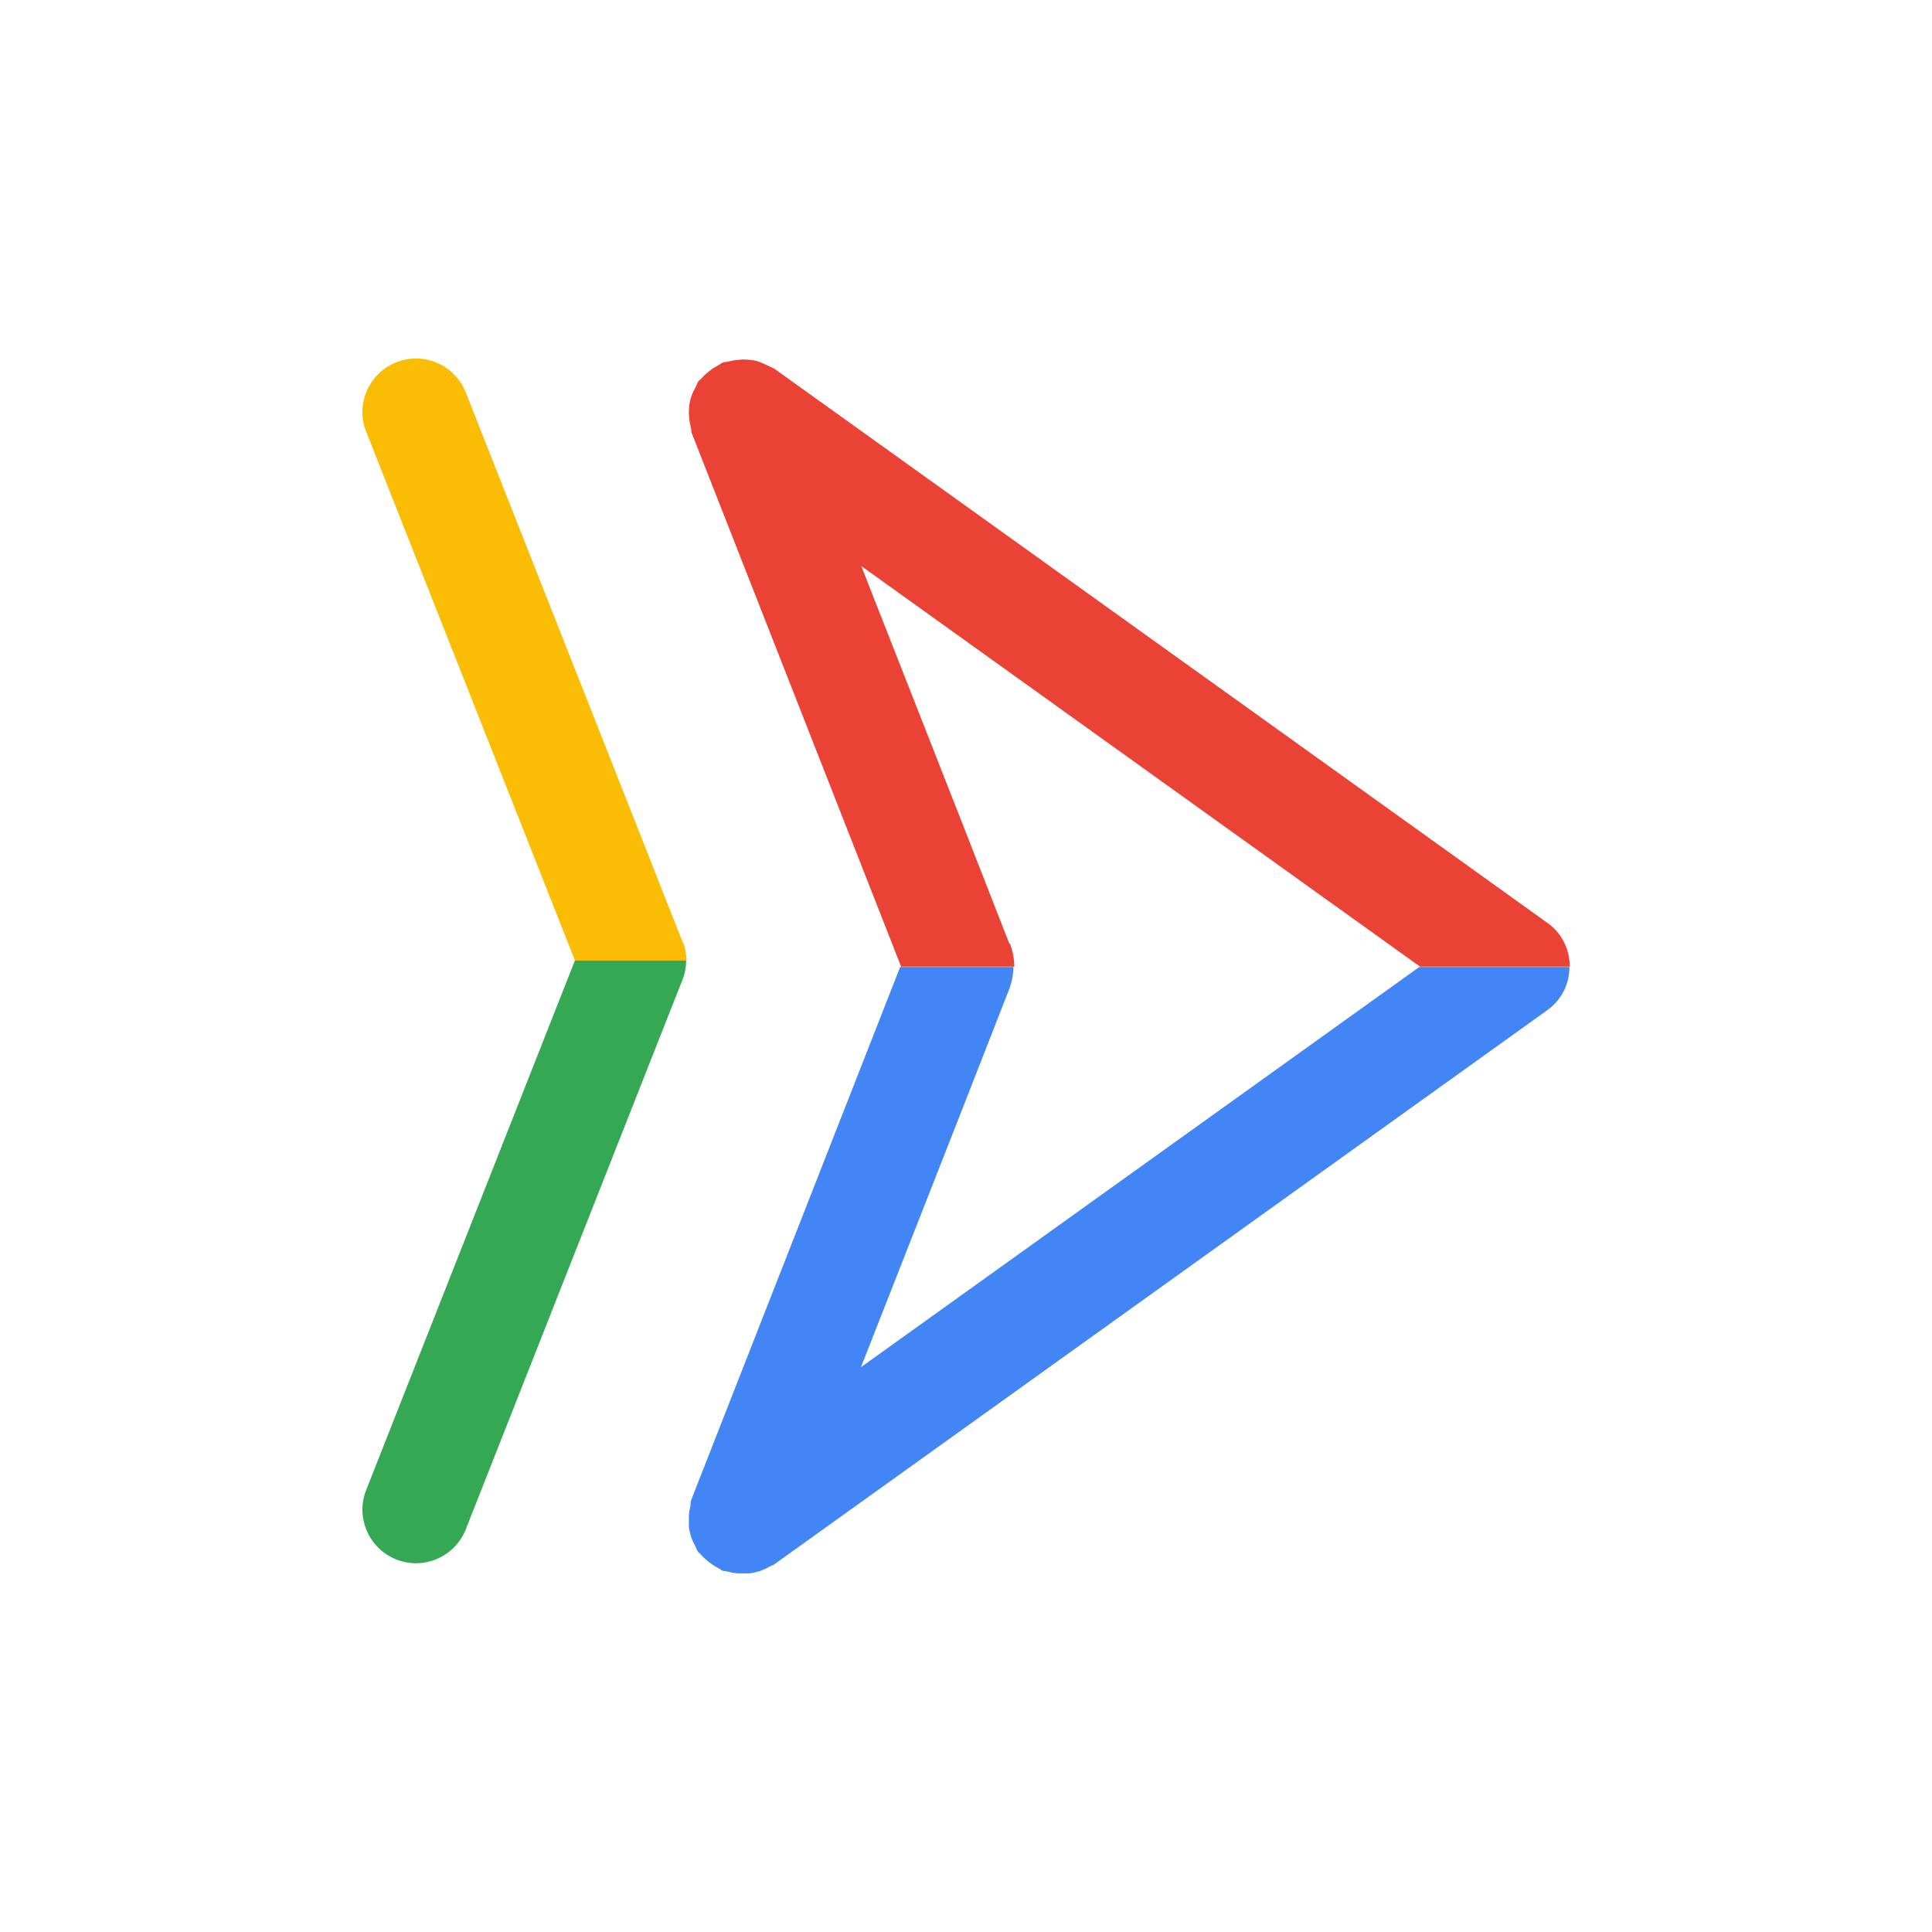
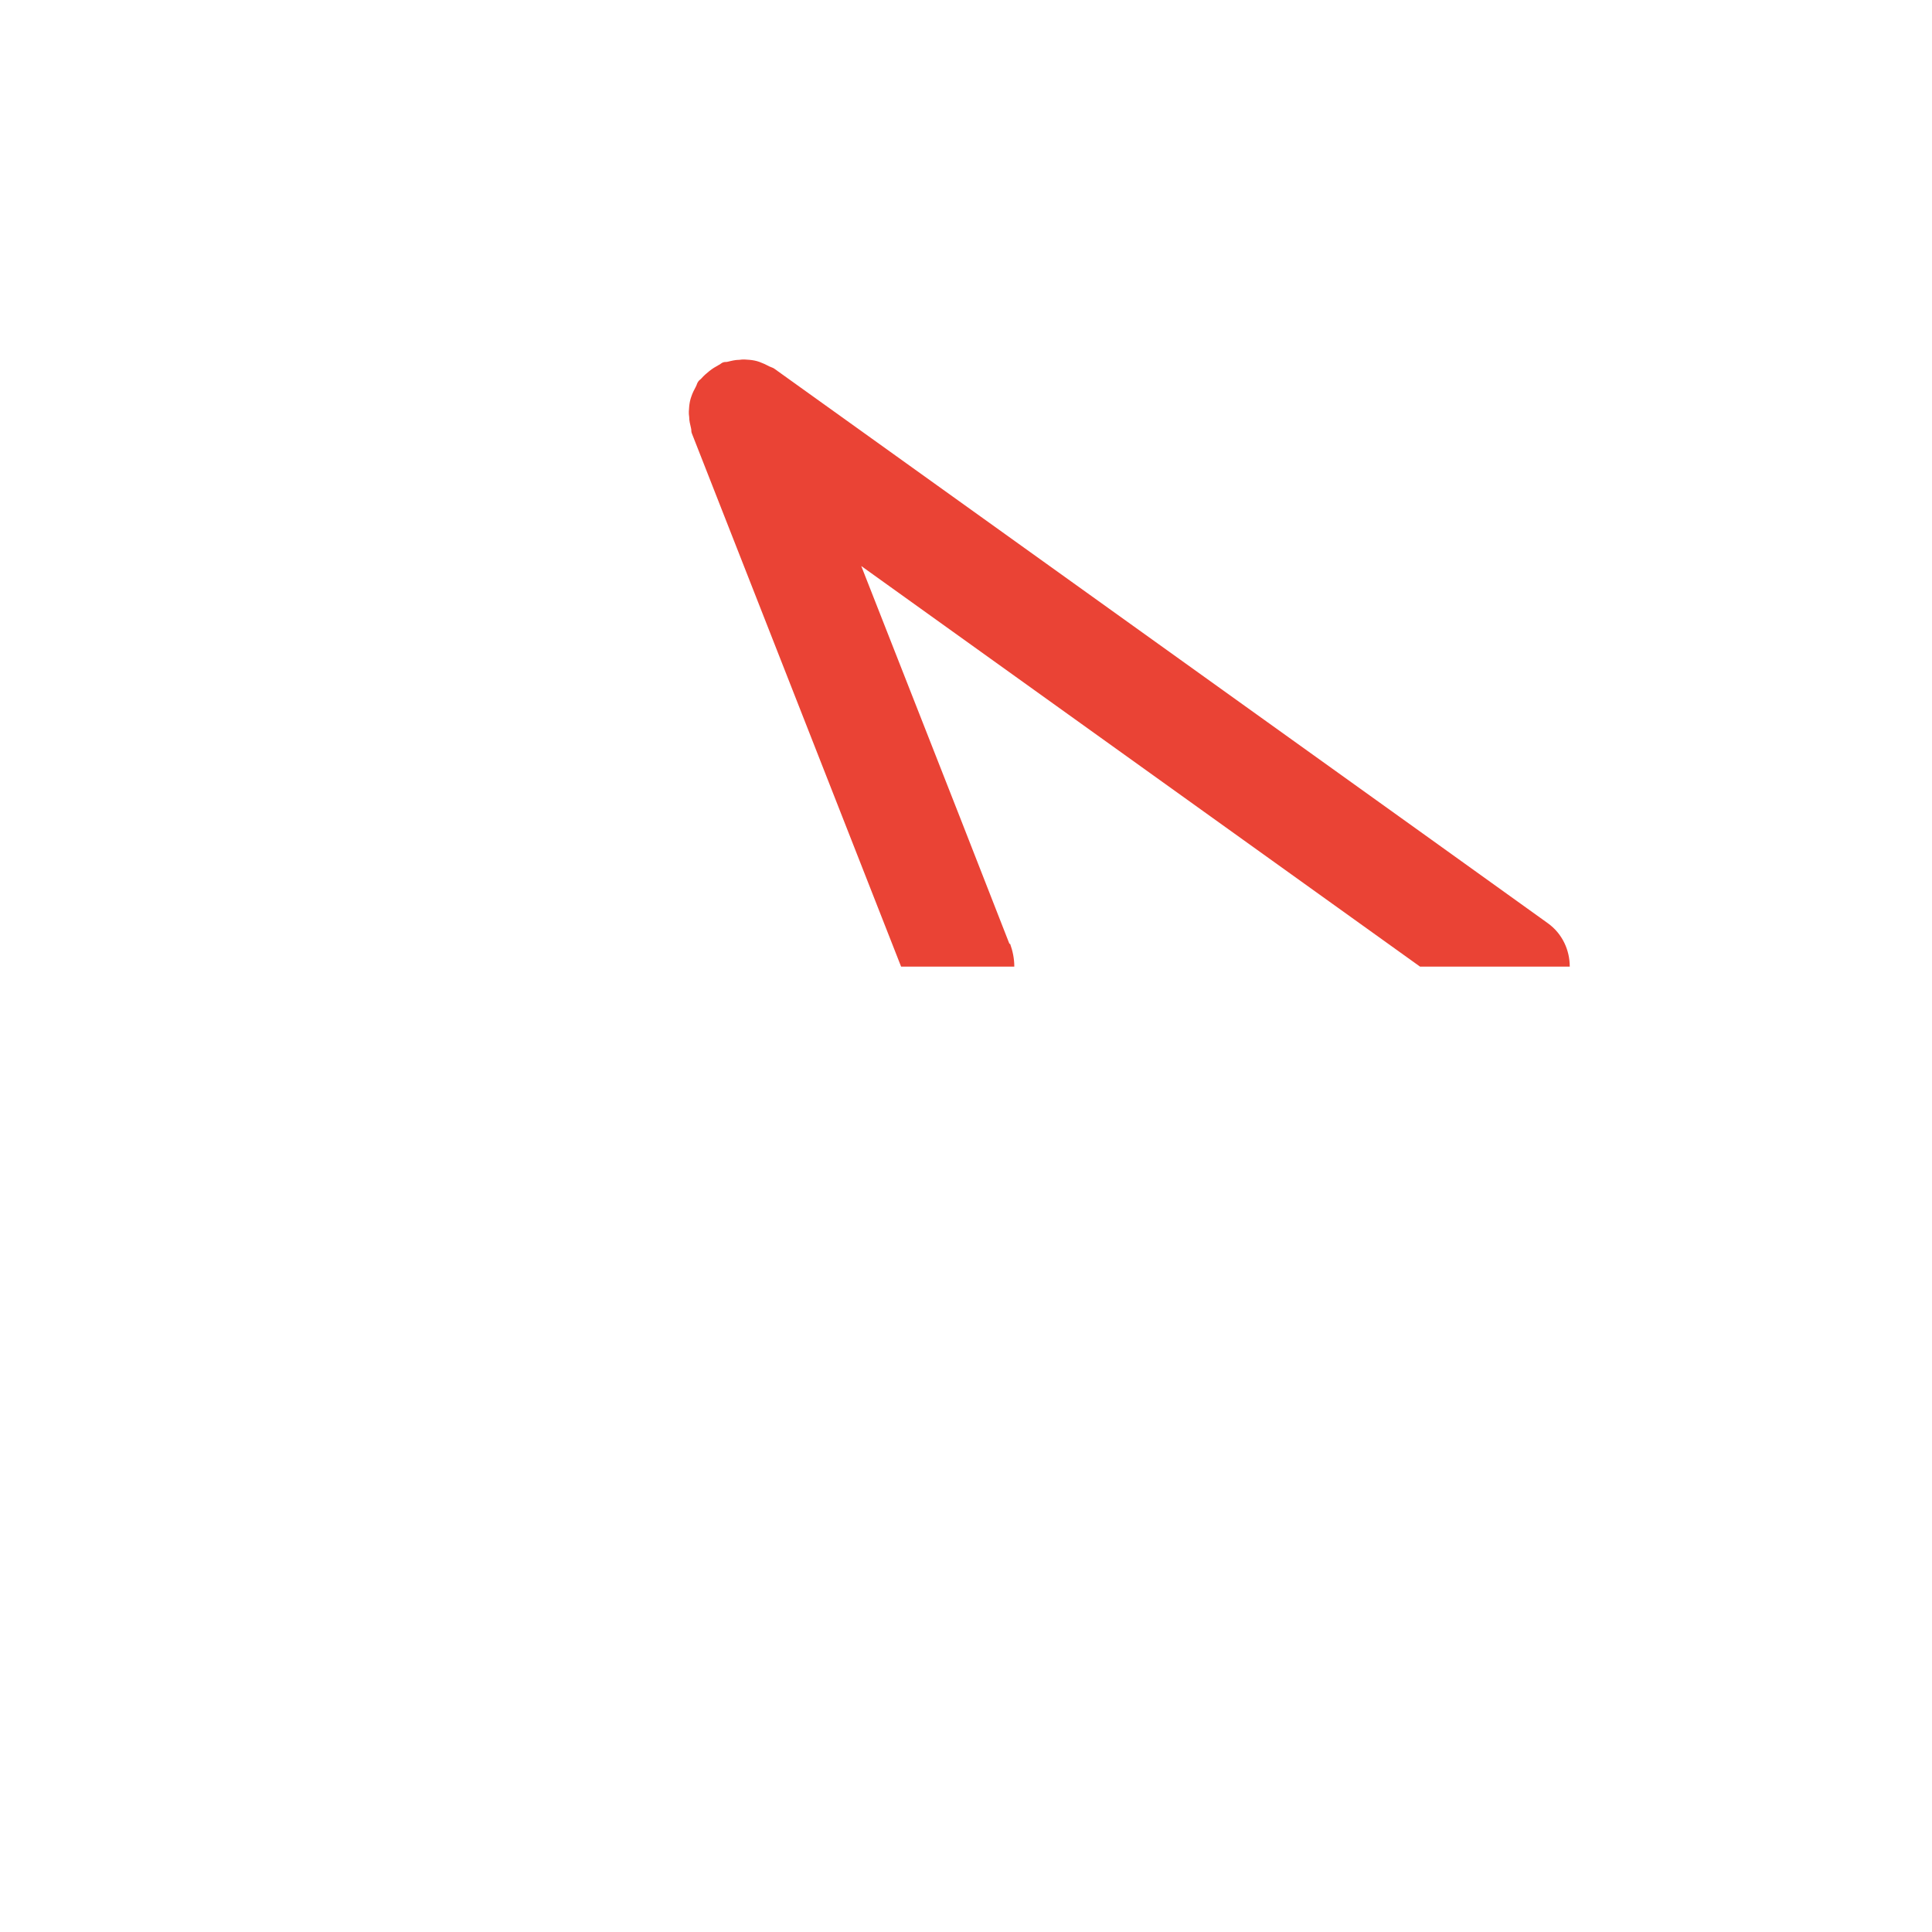
<svg xmlns="http://www.w3.org/2000/svg" id="Capa_6" data-name="Capa 6" viewBox="0 0 64 64">
  <defs>
    <style>      .cls-1 {        fill: #ea4335;      }      .cls-2 {        fill: #fbbc04;      }      .cls-3 {        fill: #4285f4;      }      .cls-4 {        fill: #34a853;      }    </style>
  </defs>
  <g>
    <path class="cls-1" d="M33.44,31.27l-1.65-4.22-3.26-8.3,18.51,13.27h-.01s4.97,0,4.97,0c0-.54-.24-1.09-.73-1.44l-3.86-2.77-5.79-4.15-15.96-11.44c-.05-.04-.11-.05-.17-.08-.11-.06-.22-.11-.33-.15-.11-.04-.22-.06-.33-.07-.11-.01-.22-.02-.34,0-.13,0-.25.03-.37.06-.06.02-.12,0-.18.03-.05.02-.08.06-.13.08-.11.06-.21.12-.31.2-.1.08-.18.15-.26.24-.03.04-.08.06-.11.11-.04.05-.05.12-.08.17-.06.11-.11.21-.15.33-.04.11-.06.22-.07.33-.01.11-.02.22,0,.34,0,.13.03.24.06.37.02.06,0,.12.03.18l6.93,17.66h0s3.75,0,3.75,0c0-.26-.05-.51-.14-.76Z" />
-     <path class="cls-3" d="M22.88,49.86c-.03.12-.06.24-.06.37,0,.12,0,.22,0,.34.01.11.04.22.07.33.04.12.09.22.15.33.03.06.04.12.08.17.03.04.08.07.11.11.08.09.17.17.26.24.1.08.2.14.31.2.05.02.08.06.13.08.06.02.12.01.18.03.12.03.24.06.37.06.11,0,.22,0,.34,0,.11-.01.22-.04.33-.07.12-.04.23-.09.33-.15.05-.03.12-.04.17-.08l16.14-11.57,5.37-3.85,4.1-2.94c.49-.35.73-.89.73-1.43h-4.97l-18.5,13.26,3.26-8.3,1.65-4.22c.09-.24.14-.49.14-.74h-3.75l-6.92,17.65c-.02.06-.02.12-.03.18Z" />
  </g>
  <g>
-     <path class="cls-2" d="M22.61,31.2l-1.66-4.21-5.52-13.99c-.36-.91-1.39-1.36-2.3-1-.91.36-1.36,1.39-1,2.3l6.92,17.53h0,3.69c0-.21-.04-.43-.12-.63Z" />
-     <path class="cls-4" d="M19.04,31.83l-6.91,17.53c-.36.91.09,1.94,1,2.3.91.36,1.94-.09,2.3-1l5.52-14,1.66-4.21c.08-.2.12-.42.12-.63h-3.69Z" />
-   </g>
+     </g>
</svg>